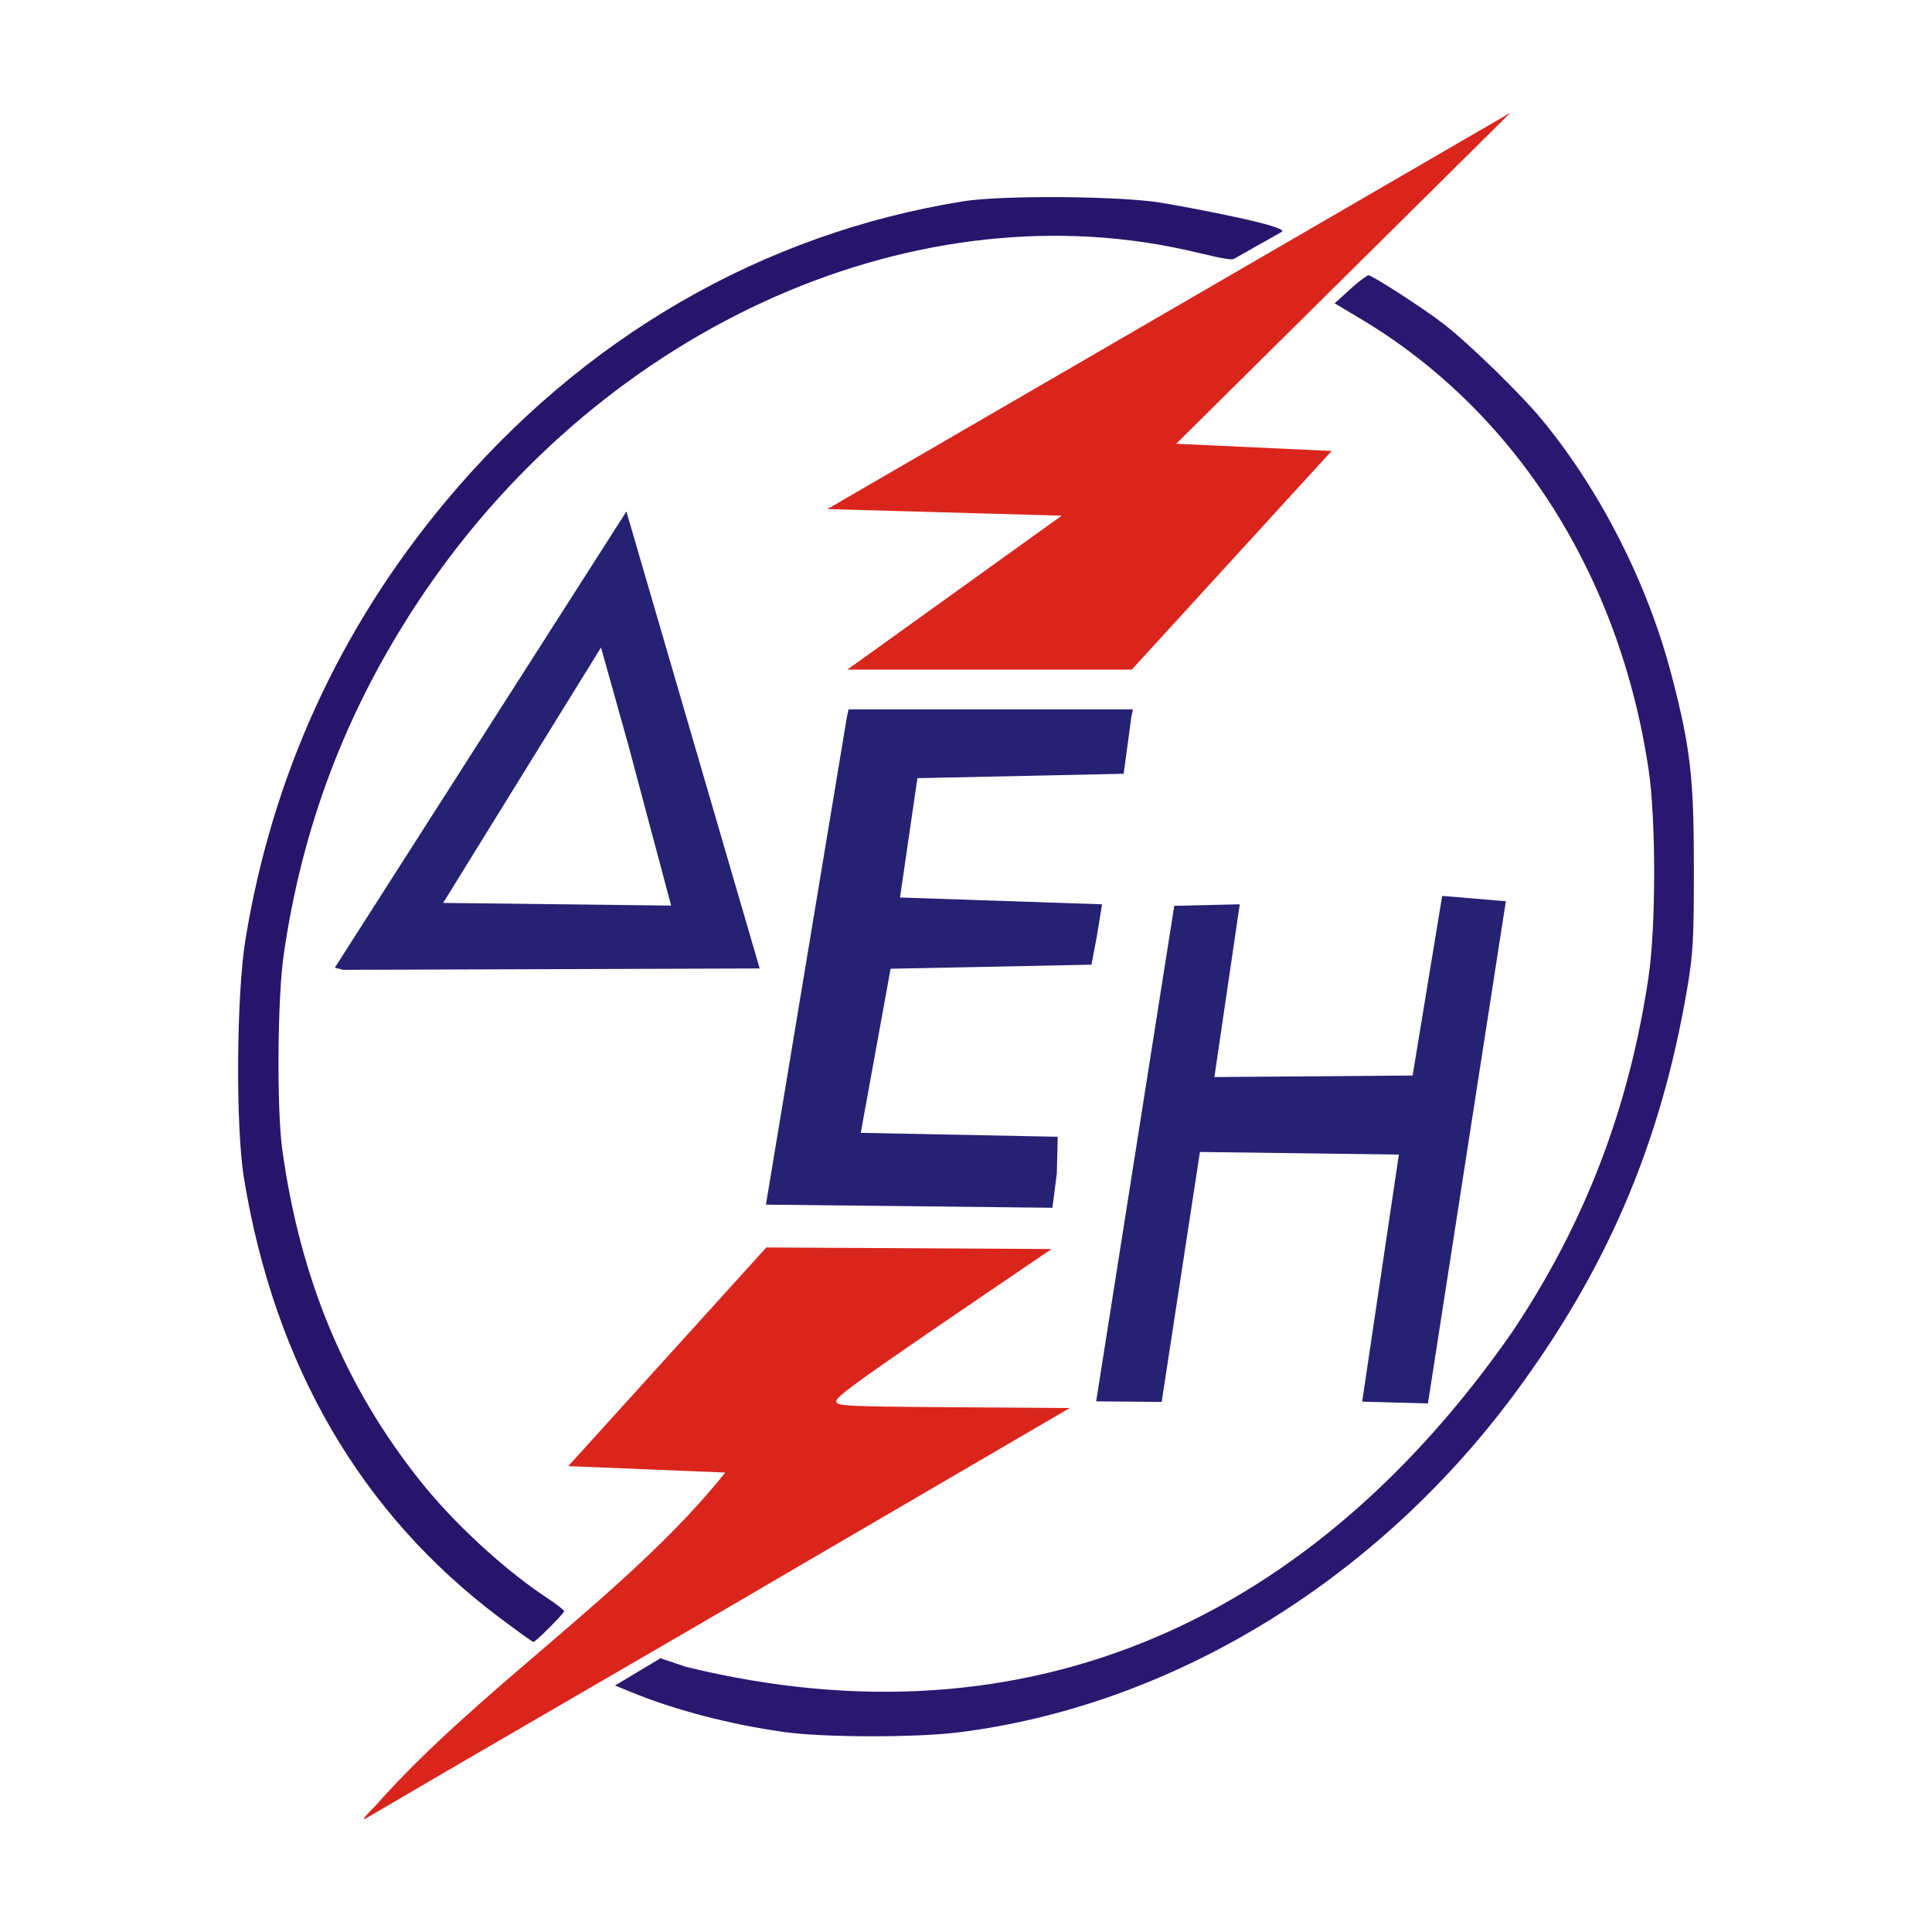
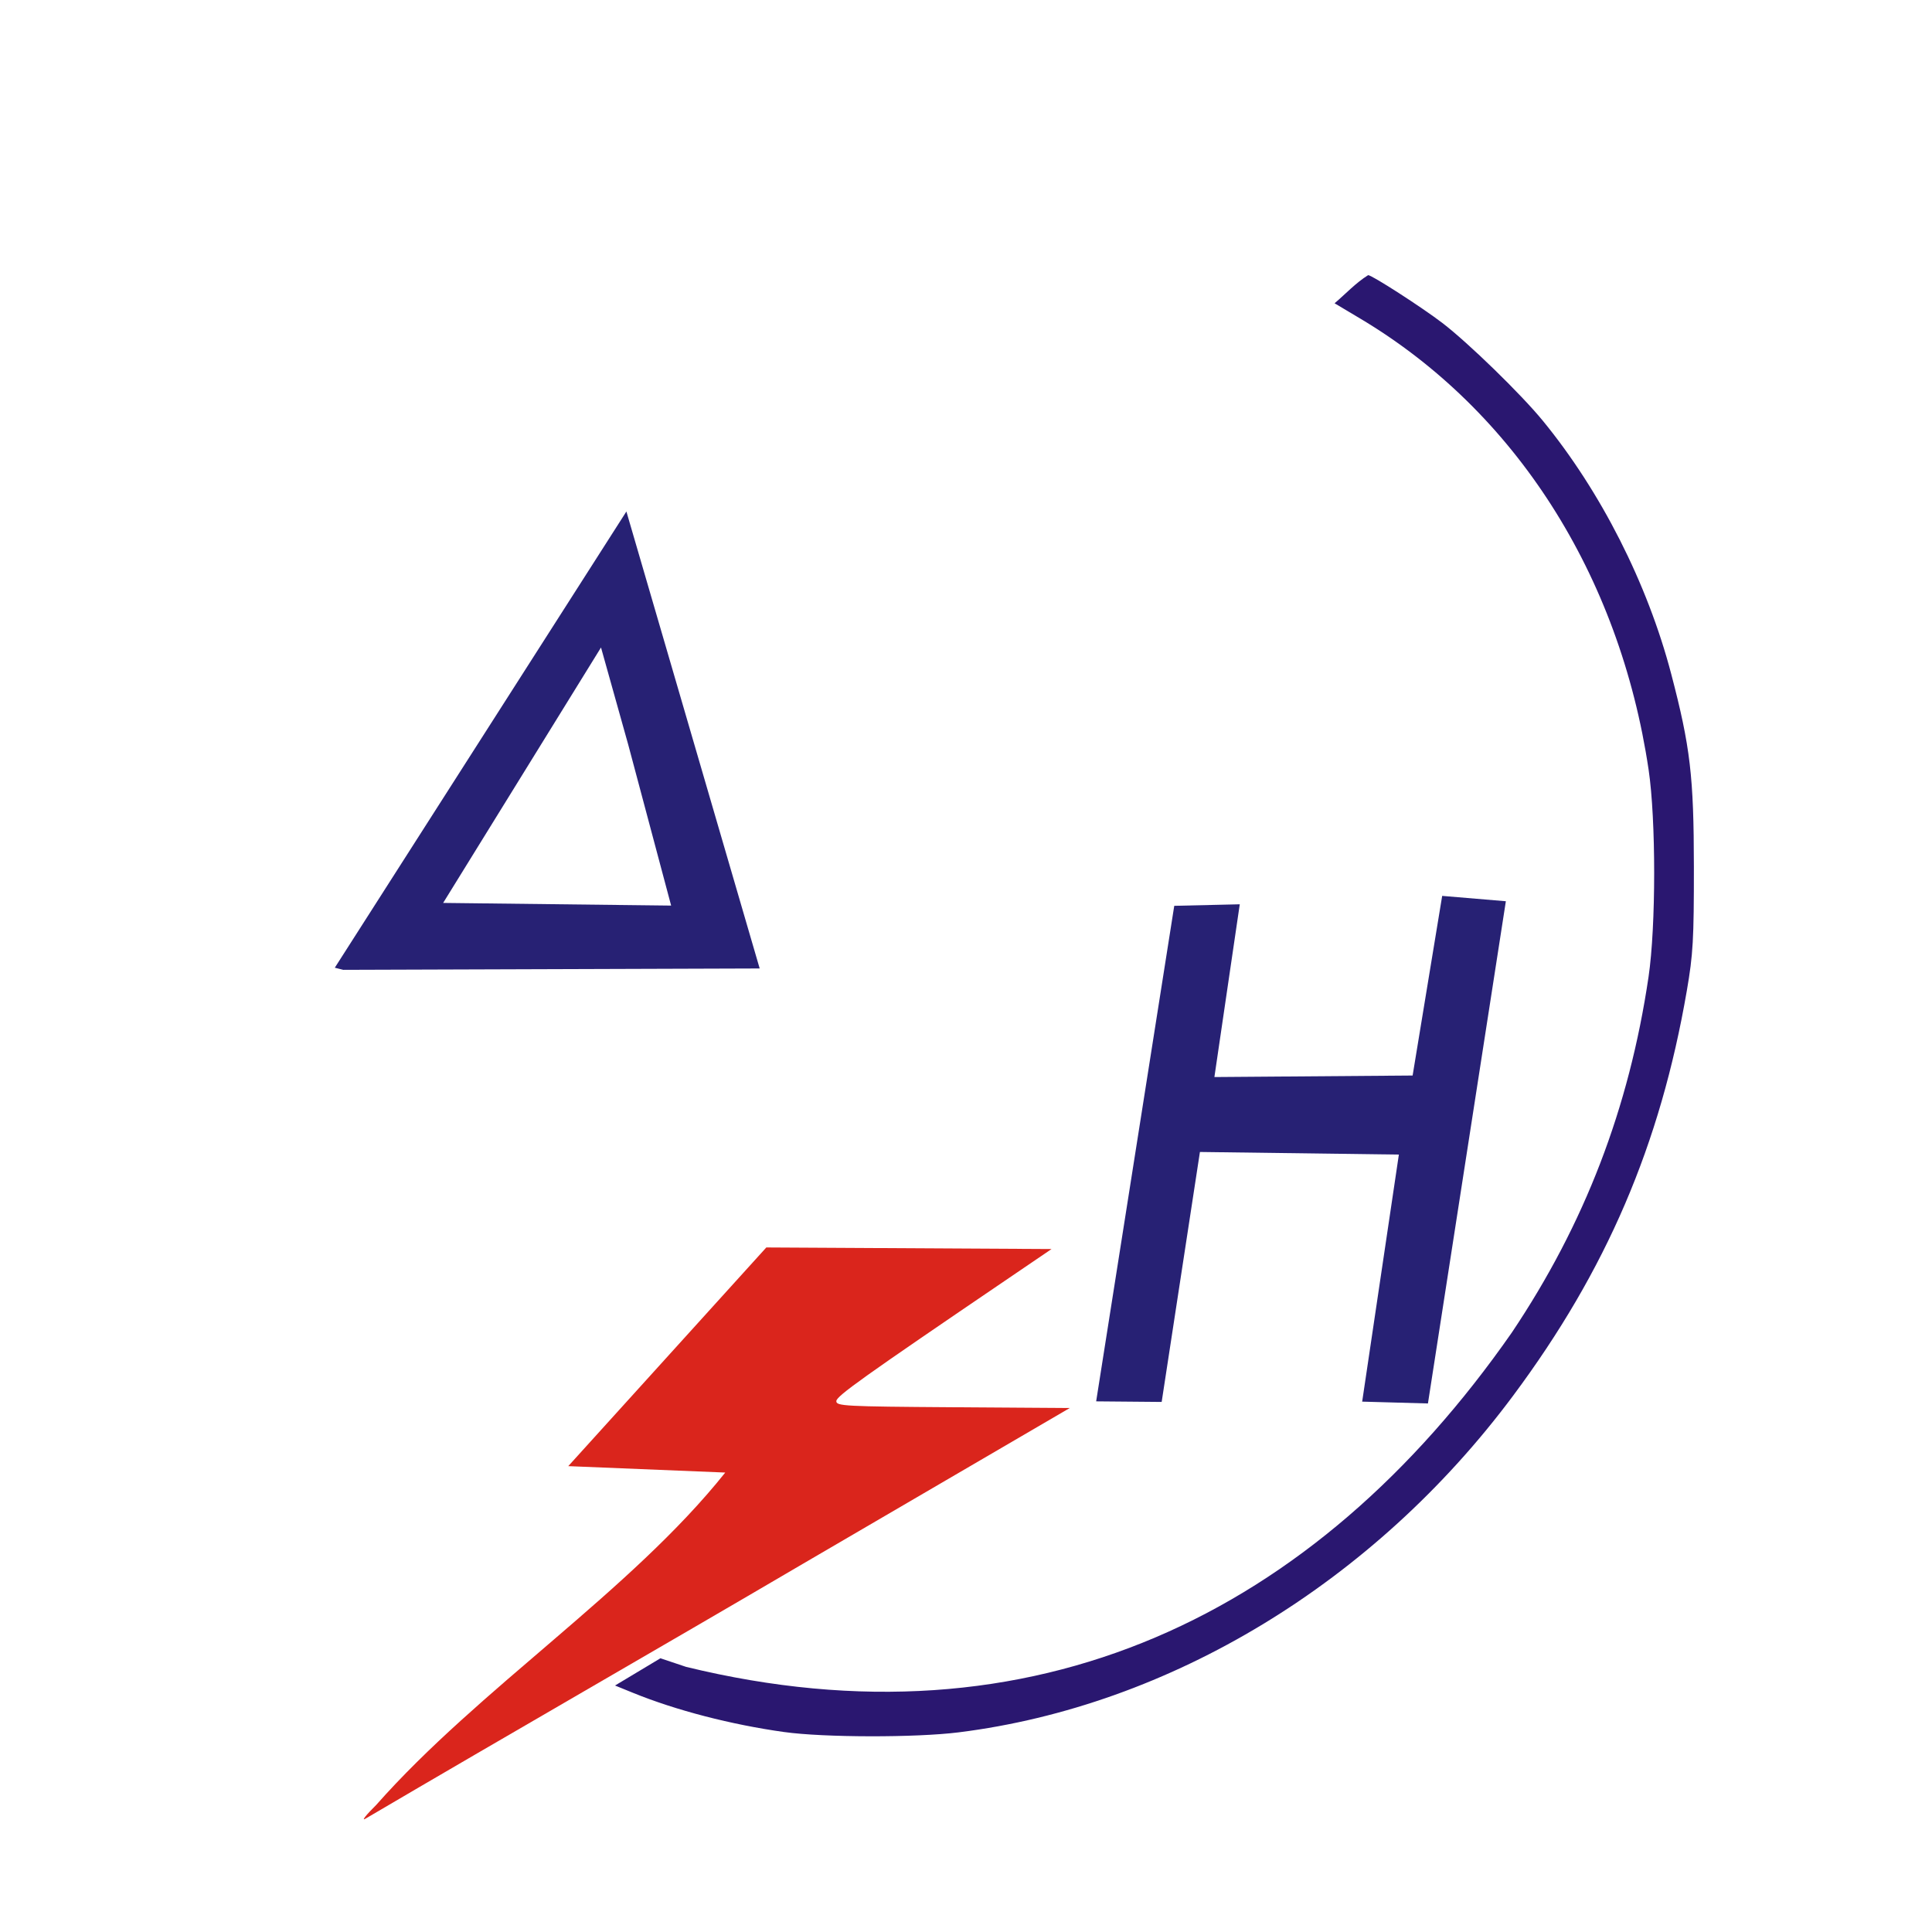
<svg xmlns="http://www.w3.org/2000/svg" id="a" width="100" height="100" viewBox="0 0 100 100">
  <g id="b">
    <path id="c" d="M19.465,93.432c5.333-6.037,13.172-11.065,18.074-17.213l-8.126-.332,10.252-11.319,7.382,.041,7.382,.041-2.213,1.504c-7.558,5.135-8.924,6.109-8.928,6.368-.004,.256,.418,.278,6.038,.317l6.043,.041-13.828,8.072c-7.53,4.42-15.104,8.762-22.631,13.186-.218,.128,.032-.189,.554-.706Z" fill="#da251c" />
    <path id="d" d="M40.594,89.651c-2.753-.385-5.597-1.122-7.822-2.027l-.938-.382,2.35-1.41,1.324,.444c17.975,4.39,32.556-2.681,42.745-17.305,3.767-5.616,6.069-11.606,7.075-18.407,.387-2.62,.389-8.134,.003-10.729-1.502-10.101-6.915-18.57-14.918-23.341l-1.335-.796c.574-.49,1.096-1.056,1.737-1.457,.198,0,2.777,1.662,3.835,2.471,1.343,1.027,4.069,3.679,5.202,5.061,3.006,3.666,5.421,8.428,6.649,13.109,.99,3.775,1.17,5.308,1.174,9.984,.002,3.761-.041,4.53-.365,6.41-1.372,7.976-4.161,14.479-8.995,20.97-7.178,9.64-17.738,16.051-28.695,17.42-2.231,.279-6.978,.27-9.027-.016Z" fill="#2a1770" />
-     <path id="e" d="M25.865,83.737c-7.182-5.393-11.632-13.035-13.234-22.727-.44-2.663-.398-9.498,.076-12.394,1.386-8.47,4.872-16.09,10.373-22.676,7.065-8.458,16.356-13.845,26.773-15.52,2.015-.324,8.158-.278,10.268,.077,1.686,.284,6.7,1.235,6.221,1.505l-2.479,1.399c-.195,.11-1.535-.256-2.536-.475-14.436-3.168-30.582,4.298-39.812,18.41-3.65,5.581-5.889,11.513-6.835,18.116-.32,2.23-.359,7.962-.069,10.055,.927,6.687,3.237,12.236,7.134,17.14,1.726,2.172,4.341,4.587,6.544,6.043,.501,.331,.91,.648,.91,.704,0,.117-1.474,1.594-1.591,1.594-.042,0-.826-.563-1.743-1.251Z" fill="#27156b" />
    <path id="f" d="M56.737,72.534l4.042-25.649,3.391-.079-1.313,8.942,10.26-.079,1.53-9.298,3.296,.277-4.033,25.995-3.404-.095,1.899-12.787-10.297-.135-1.98,12.938-3.391-.03Z" fill="#272174" />
-     <path id="g" d="M39.644,62.352l4.197-25.279,.082-.356h14.719l-.079,.356-.402,2.977-10.676,.228-.9,6.176,10.459,.353-.28,1.701-.271,1.424-10.396,.21-1.545,8.494,10.195,.202-.046,1.895-.228,1.781-14.829-.162Z" fill="#272174" />
    <path id="h" d="M17.764,50.198l-.435-.109,15.093-23.614,6.899,23.653-21.557,.071Zm16.974-3.325l-2.223-8.336-1.407-5.023-8.171,13.221,11.801,.138Z" fill="#272174" />
-     <path id="i" d="M44.48,34.214l10.472-7.523-12.129-.341L78.182,5.833l-17.301,17.136,8.044,.373-5.172,5.658-5.172,5.658h-14.726l.625-.445Z" fill="#da251c" />
  </g>
</svg>